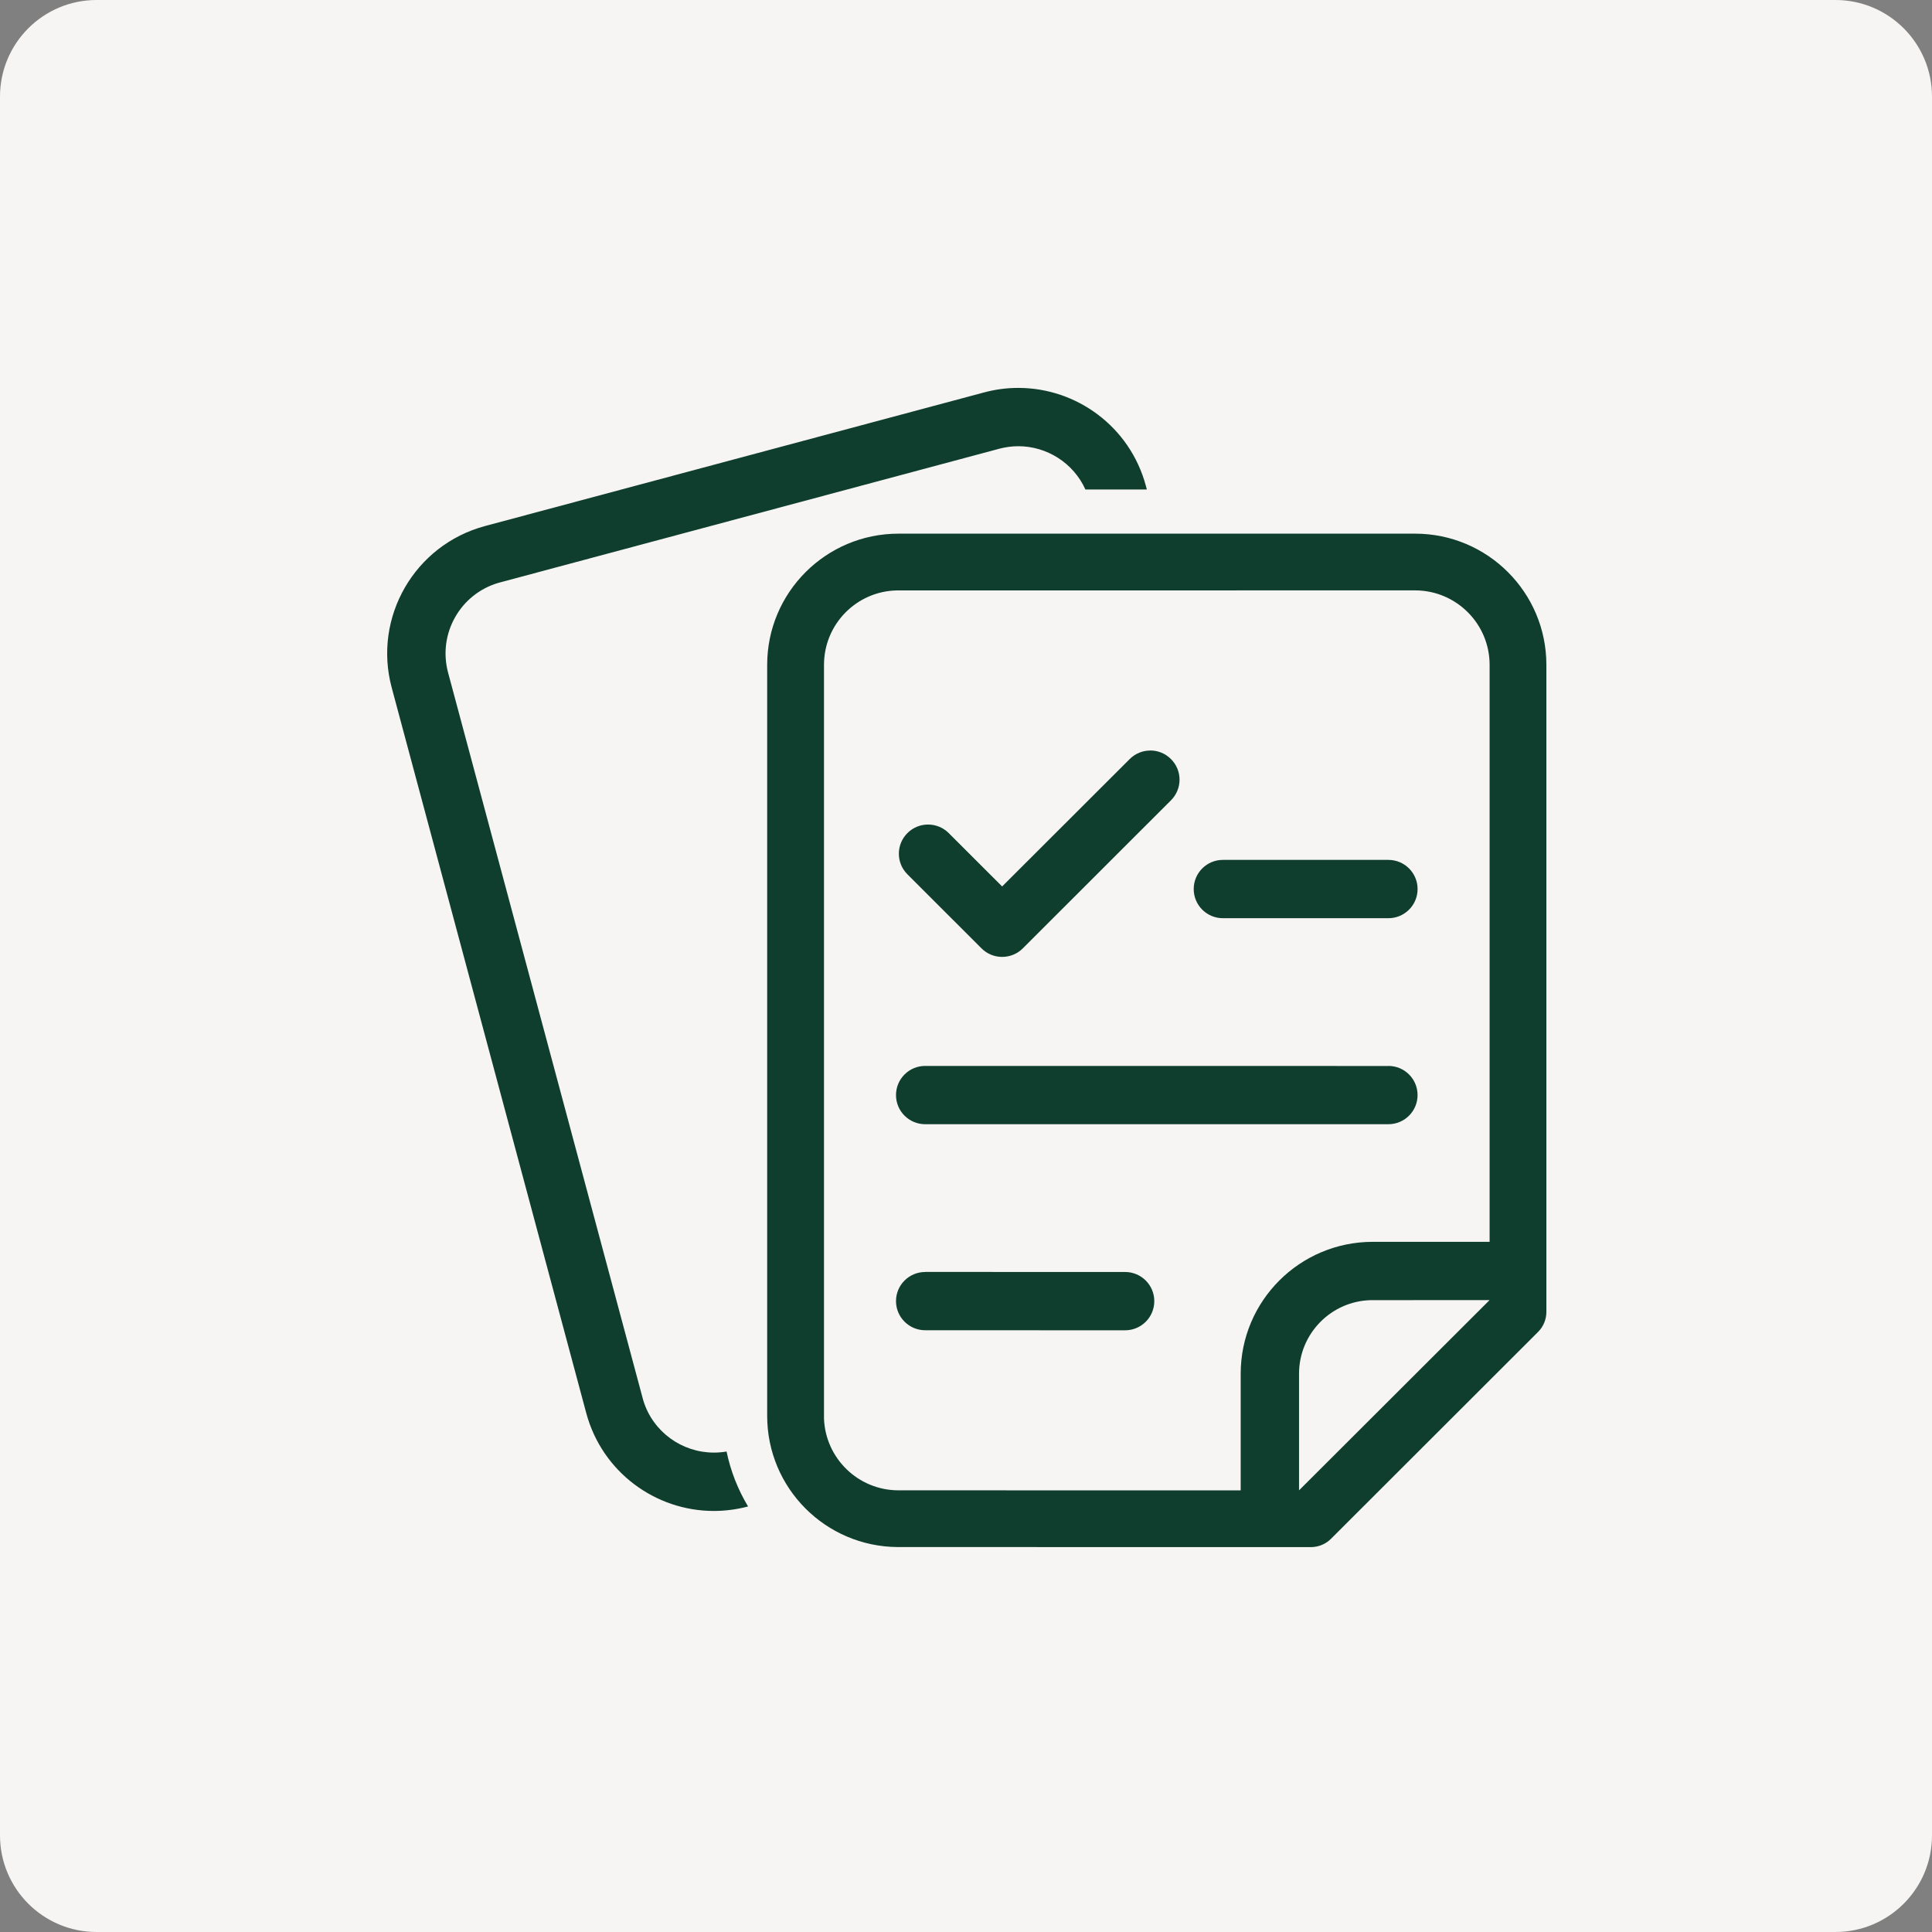
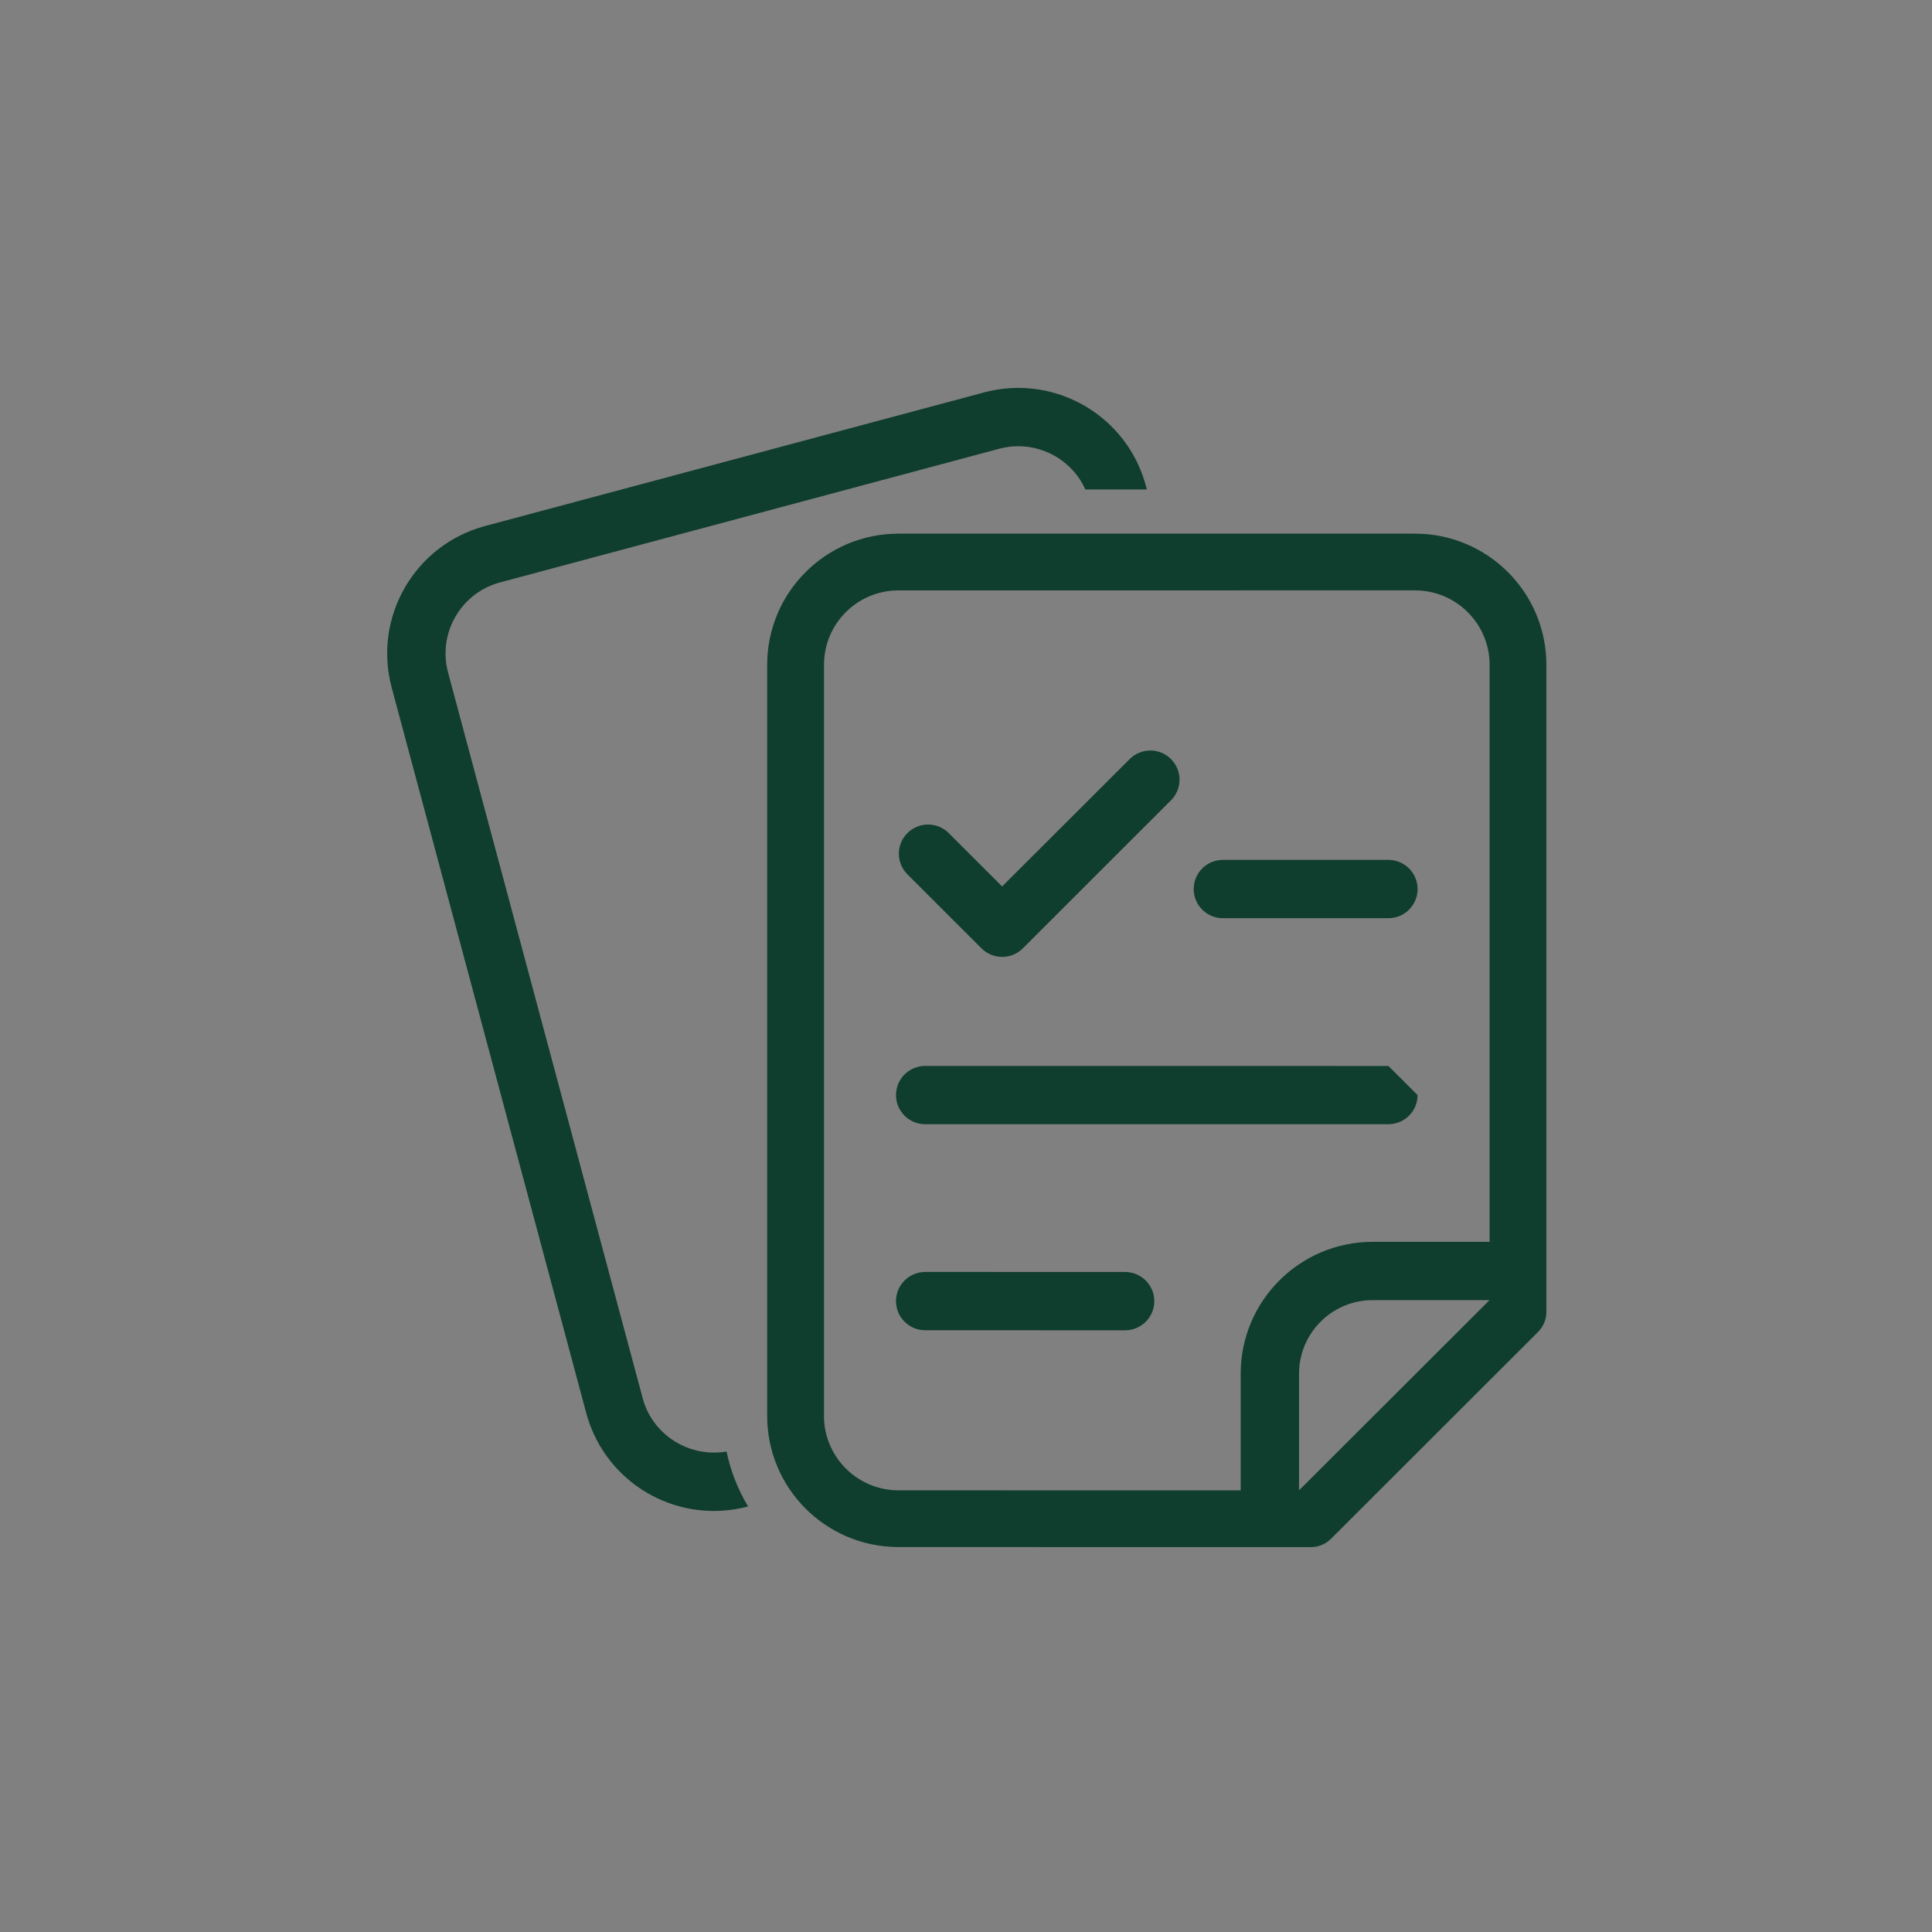
<svg xmlns="http://www.w3.org/2000/svg" viewBox="0 0 100.00 100.00" data-guides="{&quot;vertical&quot;:[],&quot;horizontal&quot;:[]}">
  <rect x="0" y="0" width="100.00" height="100.00" fill="#808080" stroke="none" />
  <defs />
-   <path color="rgb(51, 51, 51)" fill-rule="evenodd" fill="#f6f5f3" x="0" y="0" width="100" height="100" rx="5" ry="5" id="tSvgb83a8ffd6e" title="Rectangle 1" fill-opacity="1" stroke="none" stroke-opacity="1" d="M0 5C0 2.239 2.239 0 5 0H95C97.761 0 100 2.239 100 5V95C100 97.761 97.761 100 95 100H5C2.239 100 0 97.761 0 95Z" style="transform-origin: 50px 50px;" />
-   <path fill="#0f3d2e" stroke="none" fill-opacity="1" stroke-width="1" stroke-opacity="1" color="rgb(51, 51, 51)" fill-rule="evenodd" id="tSvg956503090f" title="Path 1" d="M63.296 44.508C63.295 44.508 63.294 44.508 63.294 44.508C62.462 44.508 61.786 45.184 61.786 46.017C61.786 46.85 62.462 47.526 63.296 47.526C66.152 47.526 69.008 47.526 71.863 47.526C72.698 47.526 73.374 46.85 73.374 46.017C73.374 45.184 72.698 44.508 71.863 44.508C69.008 44.508 66.152 44.508 63.296 44.508ZM59.541 38.845C59.541 38.846 59.541 38.847 59.541 38.848C59.54 38.848 59.539 38.848 59.538 38.848C59.152 38.848 58.769 38.994 58.473 39.289C56.272 41.487 54.071 43.685 51.87 45.883C50.948 44.962 50.026 44.041 49.105 43.12C48.809 42.824 48.422 42.678 48.036 42.678C47.65 42.678 47.264 42.824 46.968 43.12C46.377 43.71 46.377 44.666 46.968 45.254C48.246 46.532 49.524 47.81 50.802 49.087C51.086 49.371 51.469 49.529 51.87 49.529C52.271 49.529 52.658 49.371 52.941 49.087C55.498 46.533 58.053 43.978 60.609 41.424C61.201 40.833 61.201 39.877 60.609 39.289C60.317 38.994 59.927 38.845 59.541 38.845C59.541 38.846 59.541 38.847 59.541 38.845ZM71.863 55.172C71.863 55.173 71.863 55.174 71.863 55.175C63.871 55.174 55.879 55.173 47.887 55.172C47.053 55.172 46.377 55.847 46.377 56.681C46.377 57.514 47.053 58.189 47.887 58.189C55.879 58.189 63.871 58.189 71.863 58.189C72.697 58.189 73.373 57.514 73.373 56.681C73.373 55.847 72.697 55.172 71.863 55.172ZM47.887 65.835C47.887 65.836 47.887 65.837 47.887 65.838C47.053 65.838 46.377 66.514 46.377 67.344C46.377 68.177 47.053 68.853 47.887 68.853C51.336 68.854 54.786 68.855 58.235 68.856C59.07 68.856 59.746 68.18 59.746 67.347C59.746 66.514 59.07 65.838 58.235 65.838C54.786 65.837 51.336 65.836 47.887 65.835C47.887 65.836 47.887 65.837 47.887 65.835ZM77.096 67.294C77.093 67.298 77.09 67.302 77.087 67.306C73.804 70.584 70.521 73.862 67.238 77.14C67.238 75.128 67.238 73.116 67.238 71.105C67.238 69.026 68.906 67.333 70.978 67.295C73.017 67.295 75.057 67.294 77.096 67.294ZM73.235 30.558C73.239 30.558 73.243 30.558 73.247 30.558C75.375 30.561 77.102 32.286 77.102 34.412C77.102 44.367 77.102 54.322 77.102 64.277C75.086 64.277 73.07 64.277 71.055 64.277C67.279 64.277 64.218 67.332 64.218 71.104C64.218 73.117 64.218 75.129 64.218 77.142C58.307 77.141 52.396 77.14 46.484 77.139C44.415 77.127 42.73 75.484 42.65 73.432C42.65 60.425 42.65 47.418 42.65 34.411C42.65 32.309 44.333 30.598 46.429 30.56C55.364 30.56 64.3 30.559 73.235 30.558ZM52.709 20.078C52.709 20.079 52.709 20.08 52.709 20.081C52.706 20.078 52.704 20.078 52.701 20.078C52.118 20.078 51.524 20.154 50.936 20.312C50.907 20.321 25.107 27.227 25.107 27.227C21.46 28.204 19.297 31.95 20.275 35.593C20.28 35.611 30.34 73.125 30.345 73.143C31.165 76.192 33.925 78.207 36.945 78.207C37.516 78.207 38.099 78.134 38.678 77.985C38.692 77.981 38.705 77.977 38.719 77.973C38.198 77.105 37.818 76.148 37.607 75.131C37.606 75.131 37.605 75.131 37.604 75.131C37.384 75.169 37.165 75.186 36.948 75.186C35.306 75.186 33.799 74.122 33.298 72.493C29.93 59.933 26.561 47.373 23.192 34.812C22.654 32.8 23.825 30.736 25.818 30.163C34.422 27.859 43.027 25.555 51.632 23.251C51.673 23.242 51.673 23.242 51.714 23.227C51.716 23.227 51.718 23.227 51.72 23.227C52.05 23.14 52.381 23.096 52.706 23.096C54.19 23.096 55.563 23.967 56.18 25.336C57.241 25.336 58.301 25.336 59.361 25.336C59.312 25.154 59.309 25.143 59.309 25.143C58.489 22.09 55.727 20.078 52.709 20.078ZM46.505 27.622C73.223 27.622 46.505 27.622 46.505 27.622C42.753 27.622 39.709 30.663 39.709 34.412C39.709 47.37 39.709 60.328 39.709 73.286C39.709 77.026 42.732 80.055 46.47 80.075C53.597 80.076 60.725 80.077 67.853 80.078C68.227 80.078 68.605 79.935 68.892 79.648C72.464 76.079 76.037 72.51 79.61 68.941C79.897 68.654 80.04 68.28 80.04 67.903C80.04 56.739 80.04 45.575 80.04 34.412C80.04 30.663 76.996 27.622 73.244 27.622C64.331 27.622 55.418 27.622 46.505 27.622Z" style="" />
+   <path fill="#0f3d2e" stroke="none" fill-opacity="1" stroke-width="1" stroke-opacity="1" color="rgb(51, 51, 51)" fill-rule="evenodd" id="tSvg956503090f" title="Path 1" d="M63.296 44.508C63.295 44.508 63.294 44.508 63.294 44.508C62.462 44.508 61.786 45.184 61.786 46.017C61.786 46.85 62.462 47.526 63.296 47.526C66.152 47.526 69.008 47.526 71.863 47.526C72.698 47.526 73.374 46.85 73.374 46.017C73.374 45.184 72.698 44.508 71.863 44.508C69.008 44.508 66.152 44.508 63.296 44.508ZM59.541 38.845C59.541 38.846 59.541 38.847 59.541 38.848C59.54 38.848 59.539 38.848 59.538 38.848C59.152 38.848 58.769 38.994 58.473 39.289C56.272 41.487 54.071 43.685 51.87 45.883C50.948 44.962 50.026 44.041 49.105 43.12C48.809 42.824 48.422 42.678 48.036 42.678C47.65 42.678 47.264 42.824 46.968 43.12C46.377 43.71 46.377 44.666 46.968 45.254C48.246 46.532 49.524 47.81 50.802 49.087C51.086 49.371 51.469 49.529 51.87 49.529C52.271 49.529 52.658 49.371 52.941 49.087C55.498 46.533 58.053 43.978 60.609 41.424C61.201 40.833 61.201 39.877 60.609 39.289C60.317 38.994 59.927 38.845 59.541 38.845C59.541 38.846 59.541 38.847 59.541 38.845ZM71.863 55.172C71.863 55.173 71.863 55.174 71.863 55.175C63.871 55.174 55.879 55.173 47.887 55.172C47.053 55.172 46.377 55.847 46.377 56.681C46.377 57.514 47.053 58.189 47.887 58.189C55.879 58.189 63.871 58.189 71.863 58.189C72.697 58.189 73.373 57.514 73.373 56.681ZM47.887 65.835C47.887 65.836 47.887 65.837 47.887 65.838C47.053 65.838 46.377 66.514 46.377 67.344C46.377 68.177 47.053 68.853 47.887 68.853C51.336 68.854 54.786 68.855 58.235 68.856C59.07 68.856 59.746 68.18 59.746 67.347C59.746 66.514 59.07 65.838 58.235 65.838C54.786 65.837 51.336 65.836 47.887 65.835C47.887 65.836 47.887 65.837 47.887 65.835ZM77.096 67.294C77.093 67.298 77.09 67.302 77.087 67.306C73.804 70.584 70.521 73.862 67.238 77.14C67.238 75.128 67.238 73.116 67.238 71.105C67.238 69.026 68.906 67.333 70.978 67.295C73.017 67.295 75.057 67.294 77.096 67.294ZM73.235 30.558C73.239 30.558 73.243 30.558 73.247 30.558C75.375 30.561 77.102 32.286 77.102 34.412C77.102 44.367 77.102 54.322 77.102 64.277C75.086 64.277 73.07 64.277 71.055 64.277C67.279 64.277 64.218 67.332 64.218 71.104C64.218 73.117 64.218 75.129 64.218 77.142C58.307 77.141 52.396 77.14 46.484 77.139C44.415 77.127 42.73 75.484 42.65 73.432C42.65 60.425 42.65 47.418 42.65 34.411C42.65 32.309 44.333 30.598 46.429 30.56C55.364 30.56 64.3 30.559 73.235 30.558ZM52.709 20.078C52.709 20.079 52.709 20.08 52.709 20.081C52.706 20.078 52.704 20.078 52.701 20.078C52.118 20.078 51.524 20.154 50.936 20.312C50.907 20.321 25.107 27.227 25.107 27.227C21.46 28.204 19.297 31.95 20.275 35.593C20.28 35.611 30.34 73.125 30.345 73.143C31.165 76.192 33.925 78.207 36.945 78.207C37.516 78.207 38.099 78.134 38.678 77.985C38.692 77.981 38.705 77.977 38.719 77.973C38.198 77.105 37.818 76.148 37.607 75.131C37.606 75.131 37.605 75.131 37.604 75.131C37.384 75.169 37.165 75.186 36.948 75.186C35.306 75.186 33.799 74.122 33.298 72.493C29.93 59.933 26.561 47.373 23.192 34.812C22.654 32.8 23.825 30.736 25.818 30.163C34.422 27.859 43.027 25.555 51.632 23.251C51.673 23.242 51.673 23.242 51.714 23.227C51.716 23.227 51.718 23.227 51.72 23.227C52.05 23.14 52.381 23.096 52.706 23.096C54.19 23.096 55.563 23.967 56.18 25.336C57.241 25.336 58.301 25.336 59.361 25.336C59.312 25.154 59.309 25.143 59.309 25.143C58.489 22.09 55.727 20.078 52.709 20.078ZM46.505 27.622C73.223 27.622 46.505 27.622 46.505 27.622C42.753 27.622 39.709 30.663 39.709 34.412C39.709 47.37 39.709 60.328 39.709 73.286C39.709 77.026 42.732 80.055 46.47 80.075C53.597 80.076 60.725 80.077 67.853 80.078C68.227 80.078 68.605 79.935 68.892 79.648C72.464 76.079 76.037 72.51 79.61 68.941C79.897 68.654 80.04 68.28 80.04 67.903C80.04 56.739 80.04 45.575 80.04 34.412C80.04 30.663 76.996 27.622 73.244 27.622C64.331 27.622 55.418 27.622 46.505 27.622Z" style="" />
</svg>